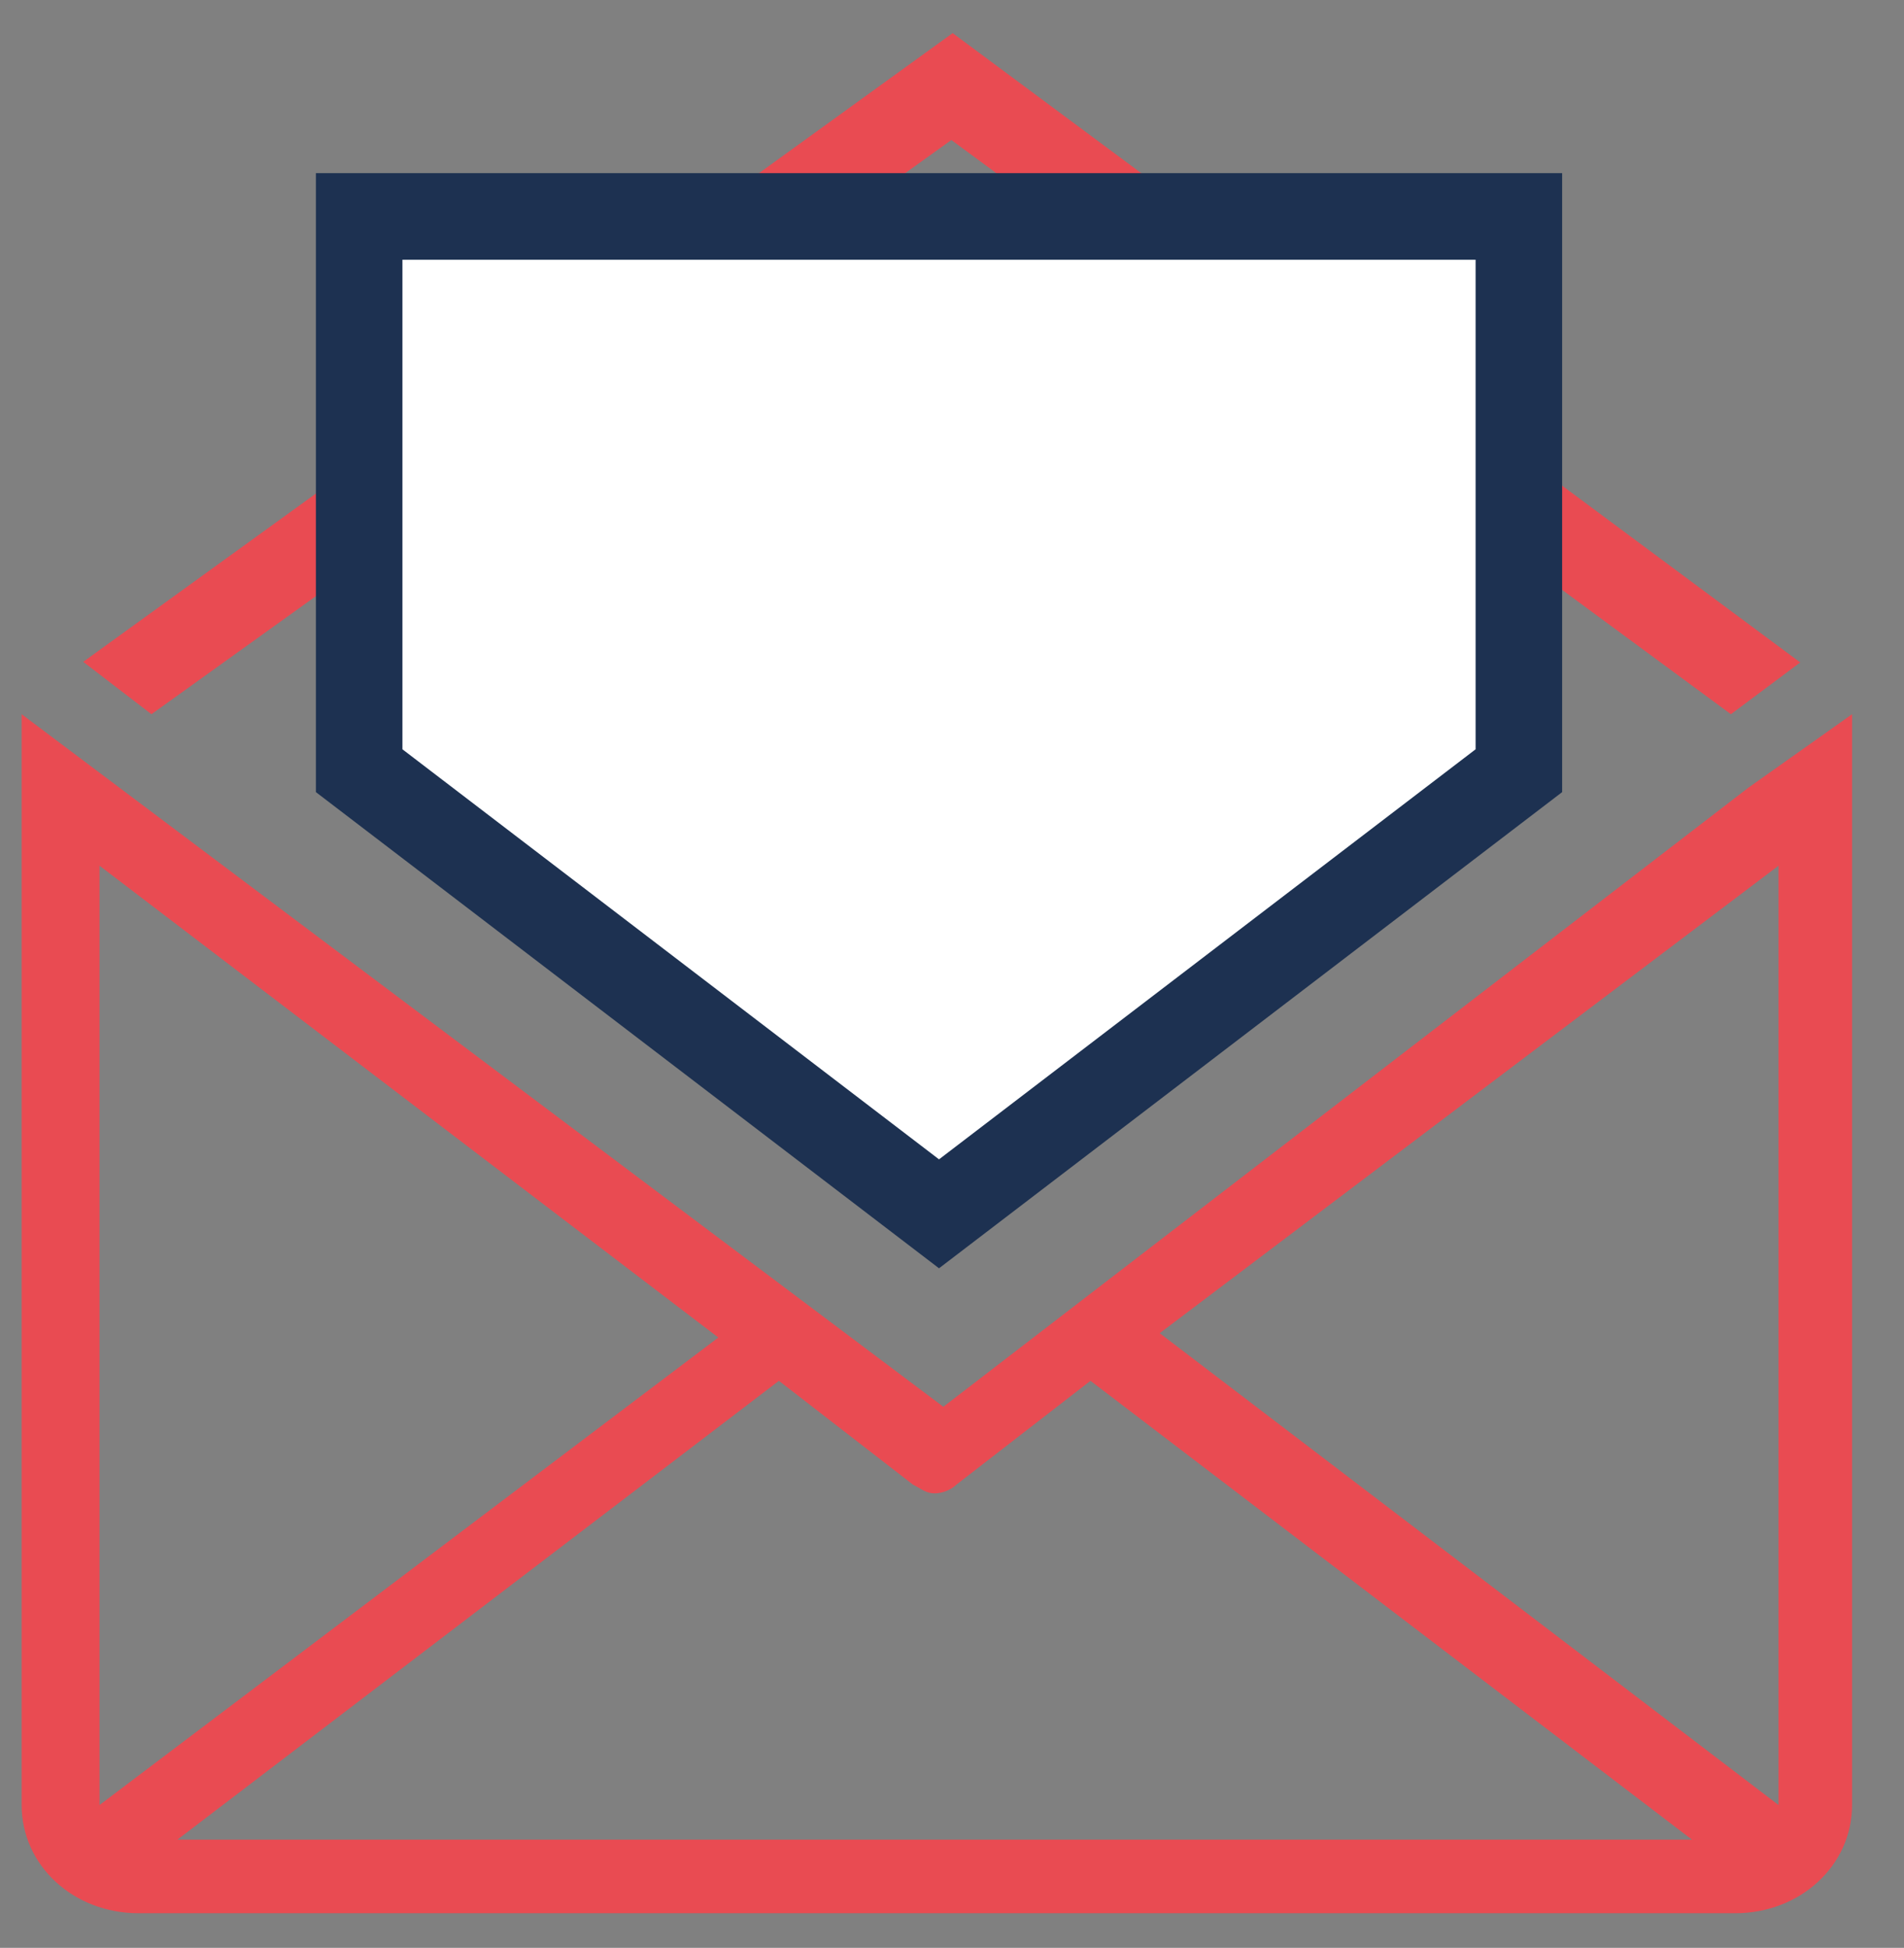
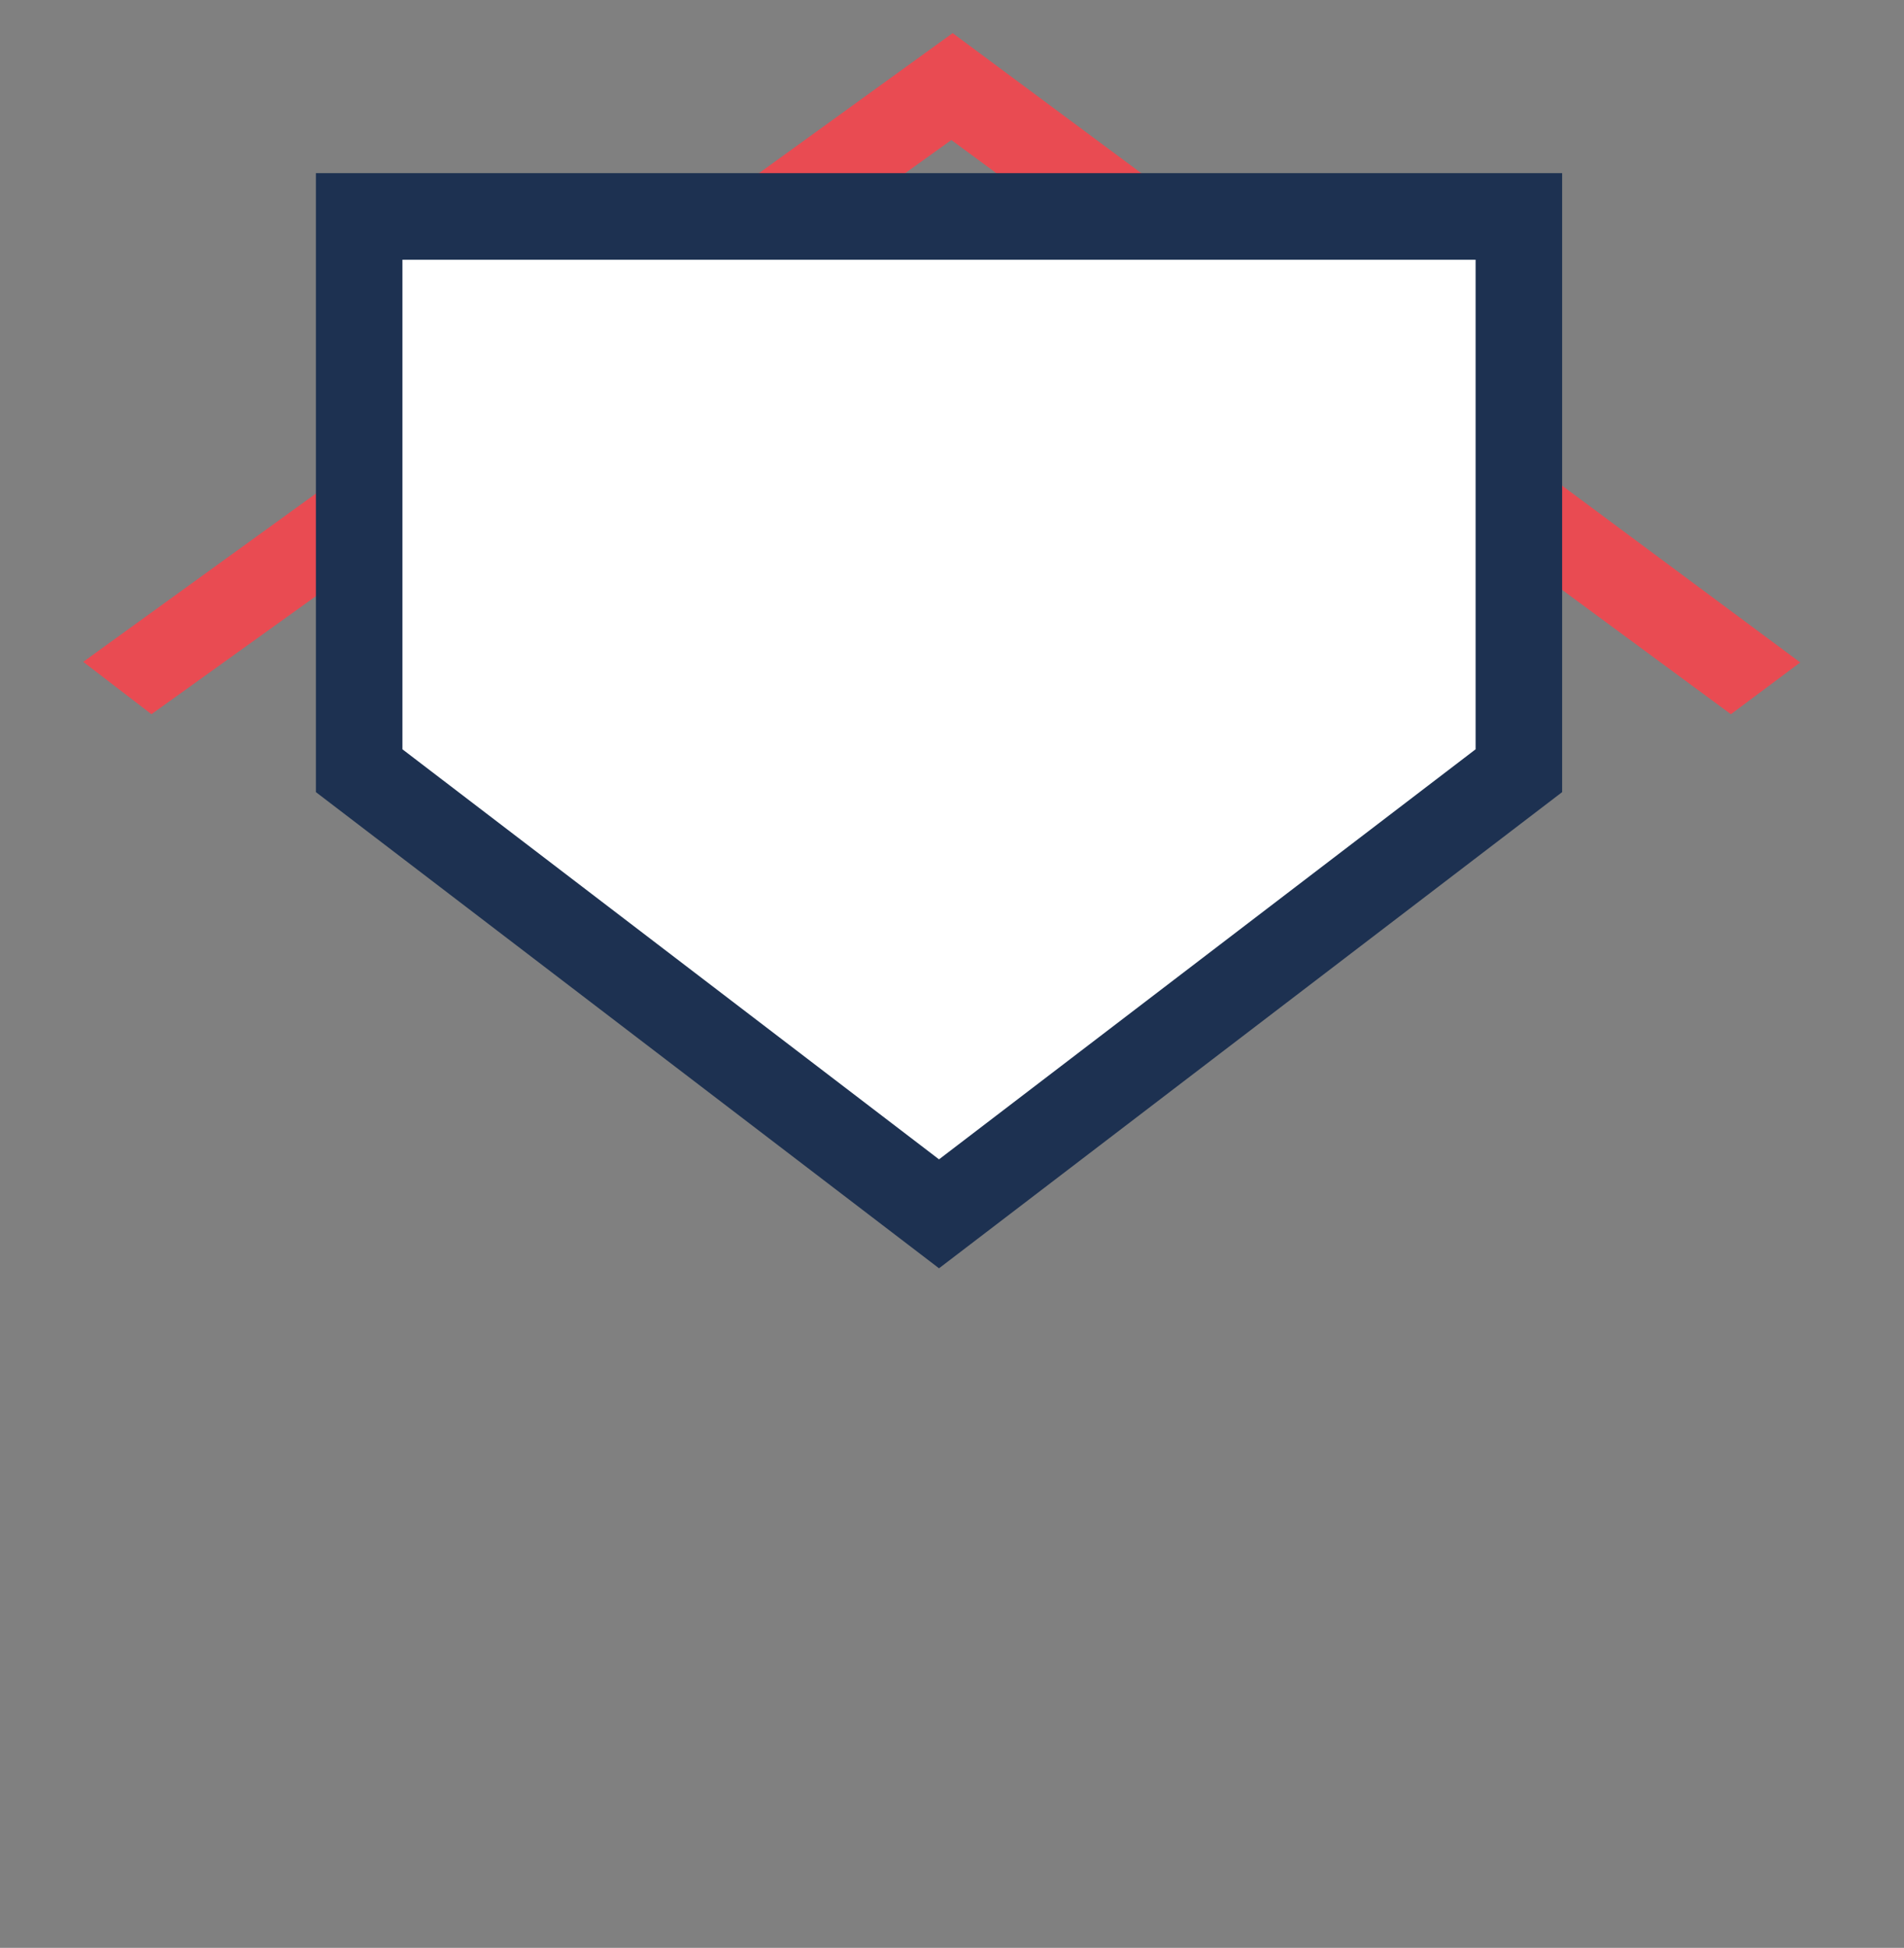
<svg xmlns="http://www.w3.org/2000/svg" viewBox="0 0 44 45" fill="none">
  <rect x="0" y="0" width="44" height="45" fill="#808080" stroke="none" />
-   <path d="M40.4 18.2L21.8 32.5L0.5 16.5V41.7C0.5 43.1 1.7 44.2 3.2 44.2H40.1C41.6 44.2 42.8 43.1 42.8 41.7V16.5L40.4 18.2ZM2.3 41.7V20L16.6 30.9L2.3 41.7ZM4.1 42.5L18 31.9L21.1 34.3C21.3 34.4 21.4 34.5 21.6 34.5C21.8 34.5 22 34.4 22.1 34.3L25.2 31.9L39.1 42.5H4.1ZM41.1 41.7L26.8 30.8L41.1 20V41.7Z" fill="#E94B52" />
  <path d="M22.015 0.765L41.602 15.304L40 16.5L21.985 3.235L3.5 16.5L1.923 15.29L22.015 0.765Z" fill="#E94B52" />
  <path d="M8.3 5H27.2H35.1V17.805L21.7 28.042L8.3 17.805V5Z" fill="white" stroke="#1D3151" stroke-width="2" />
</svg>